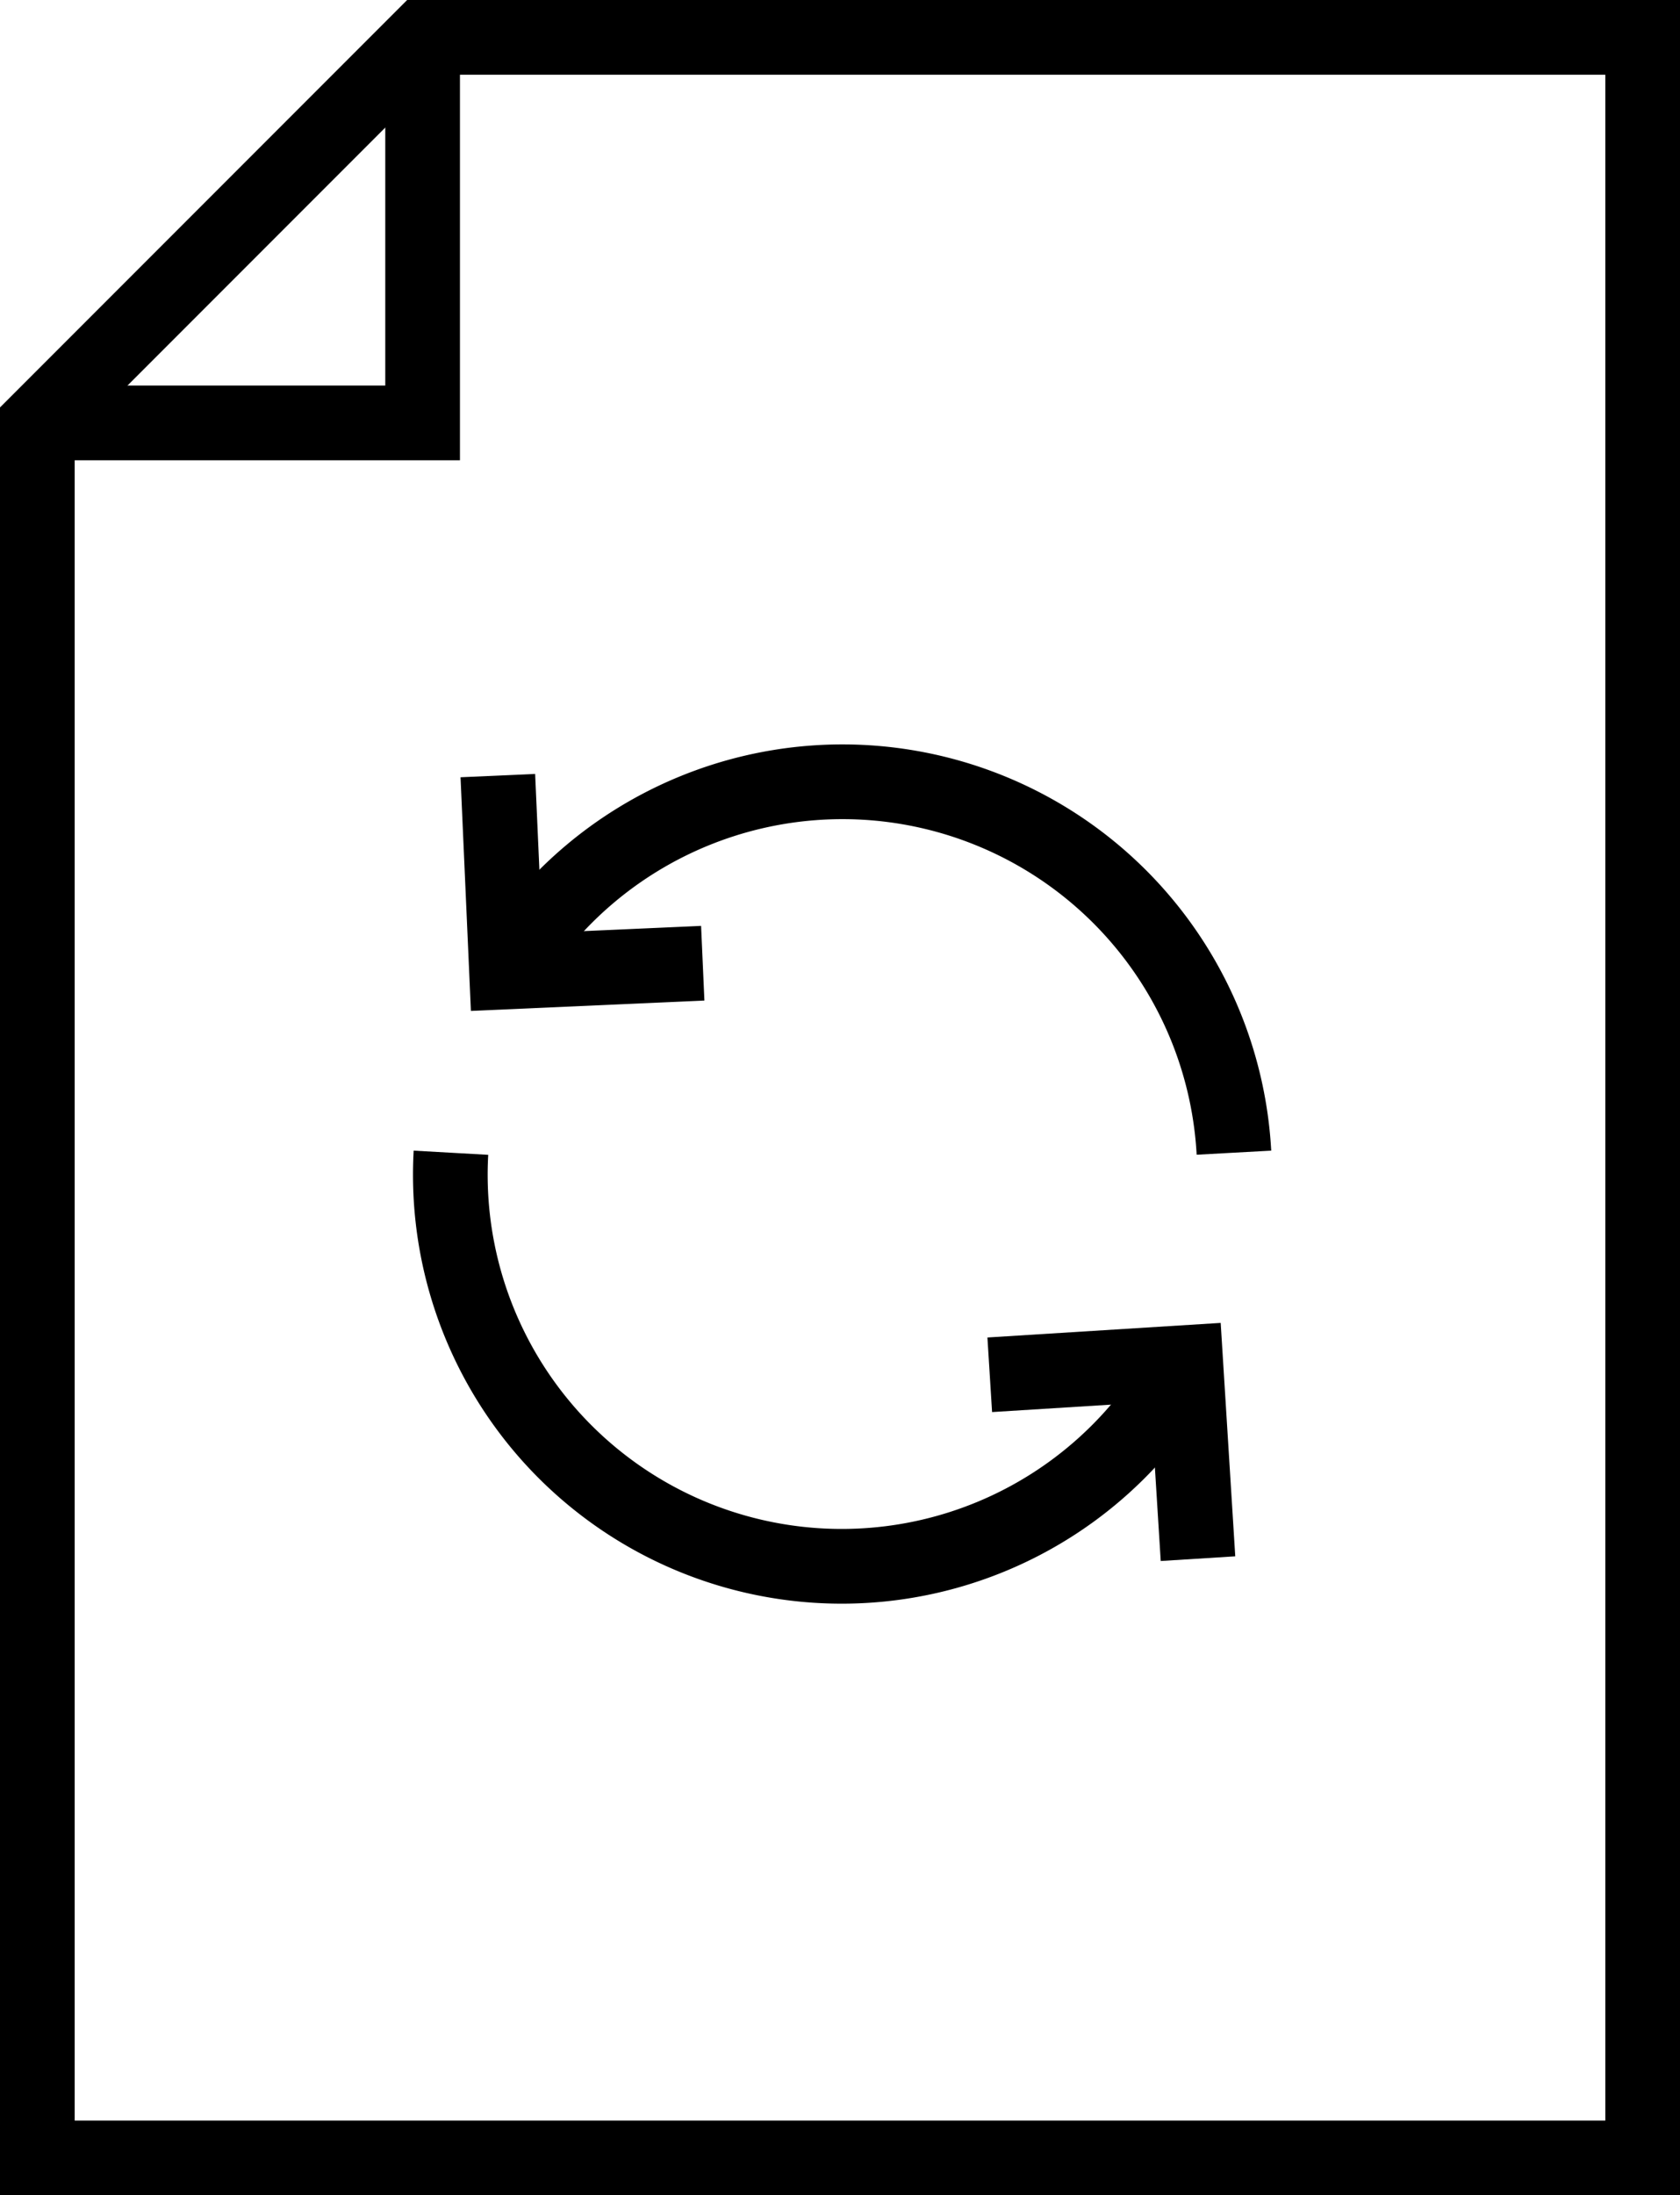
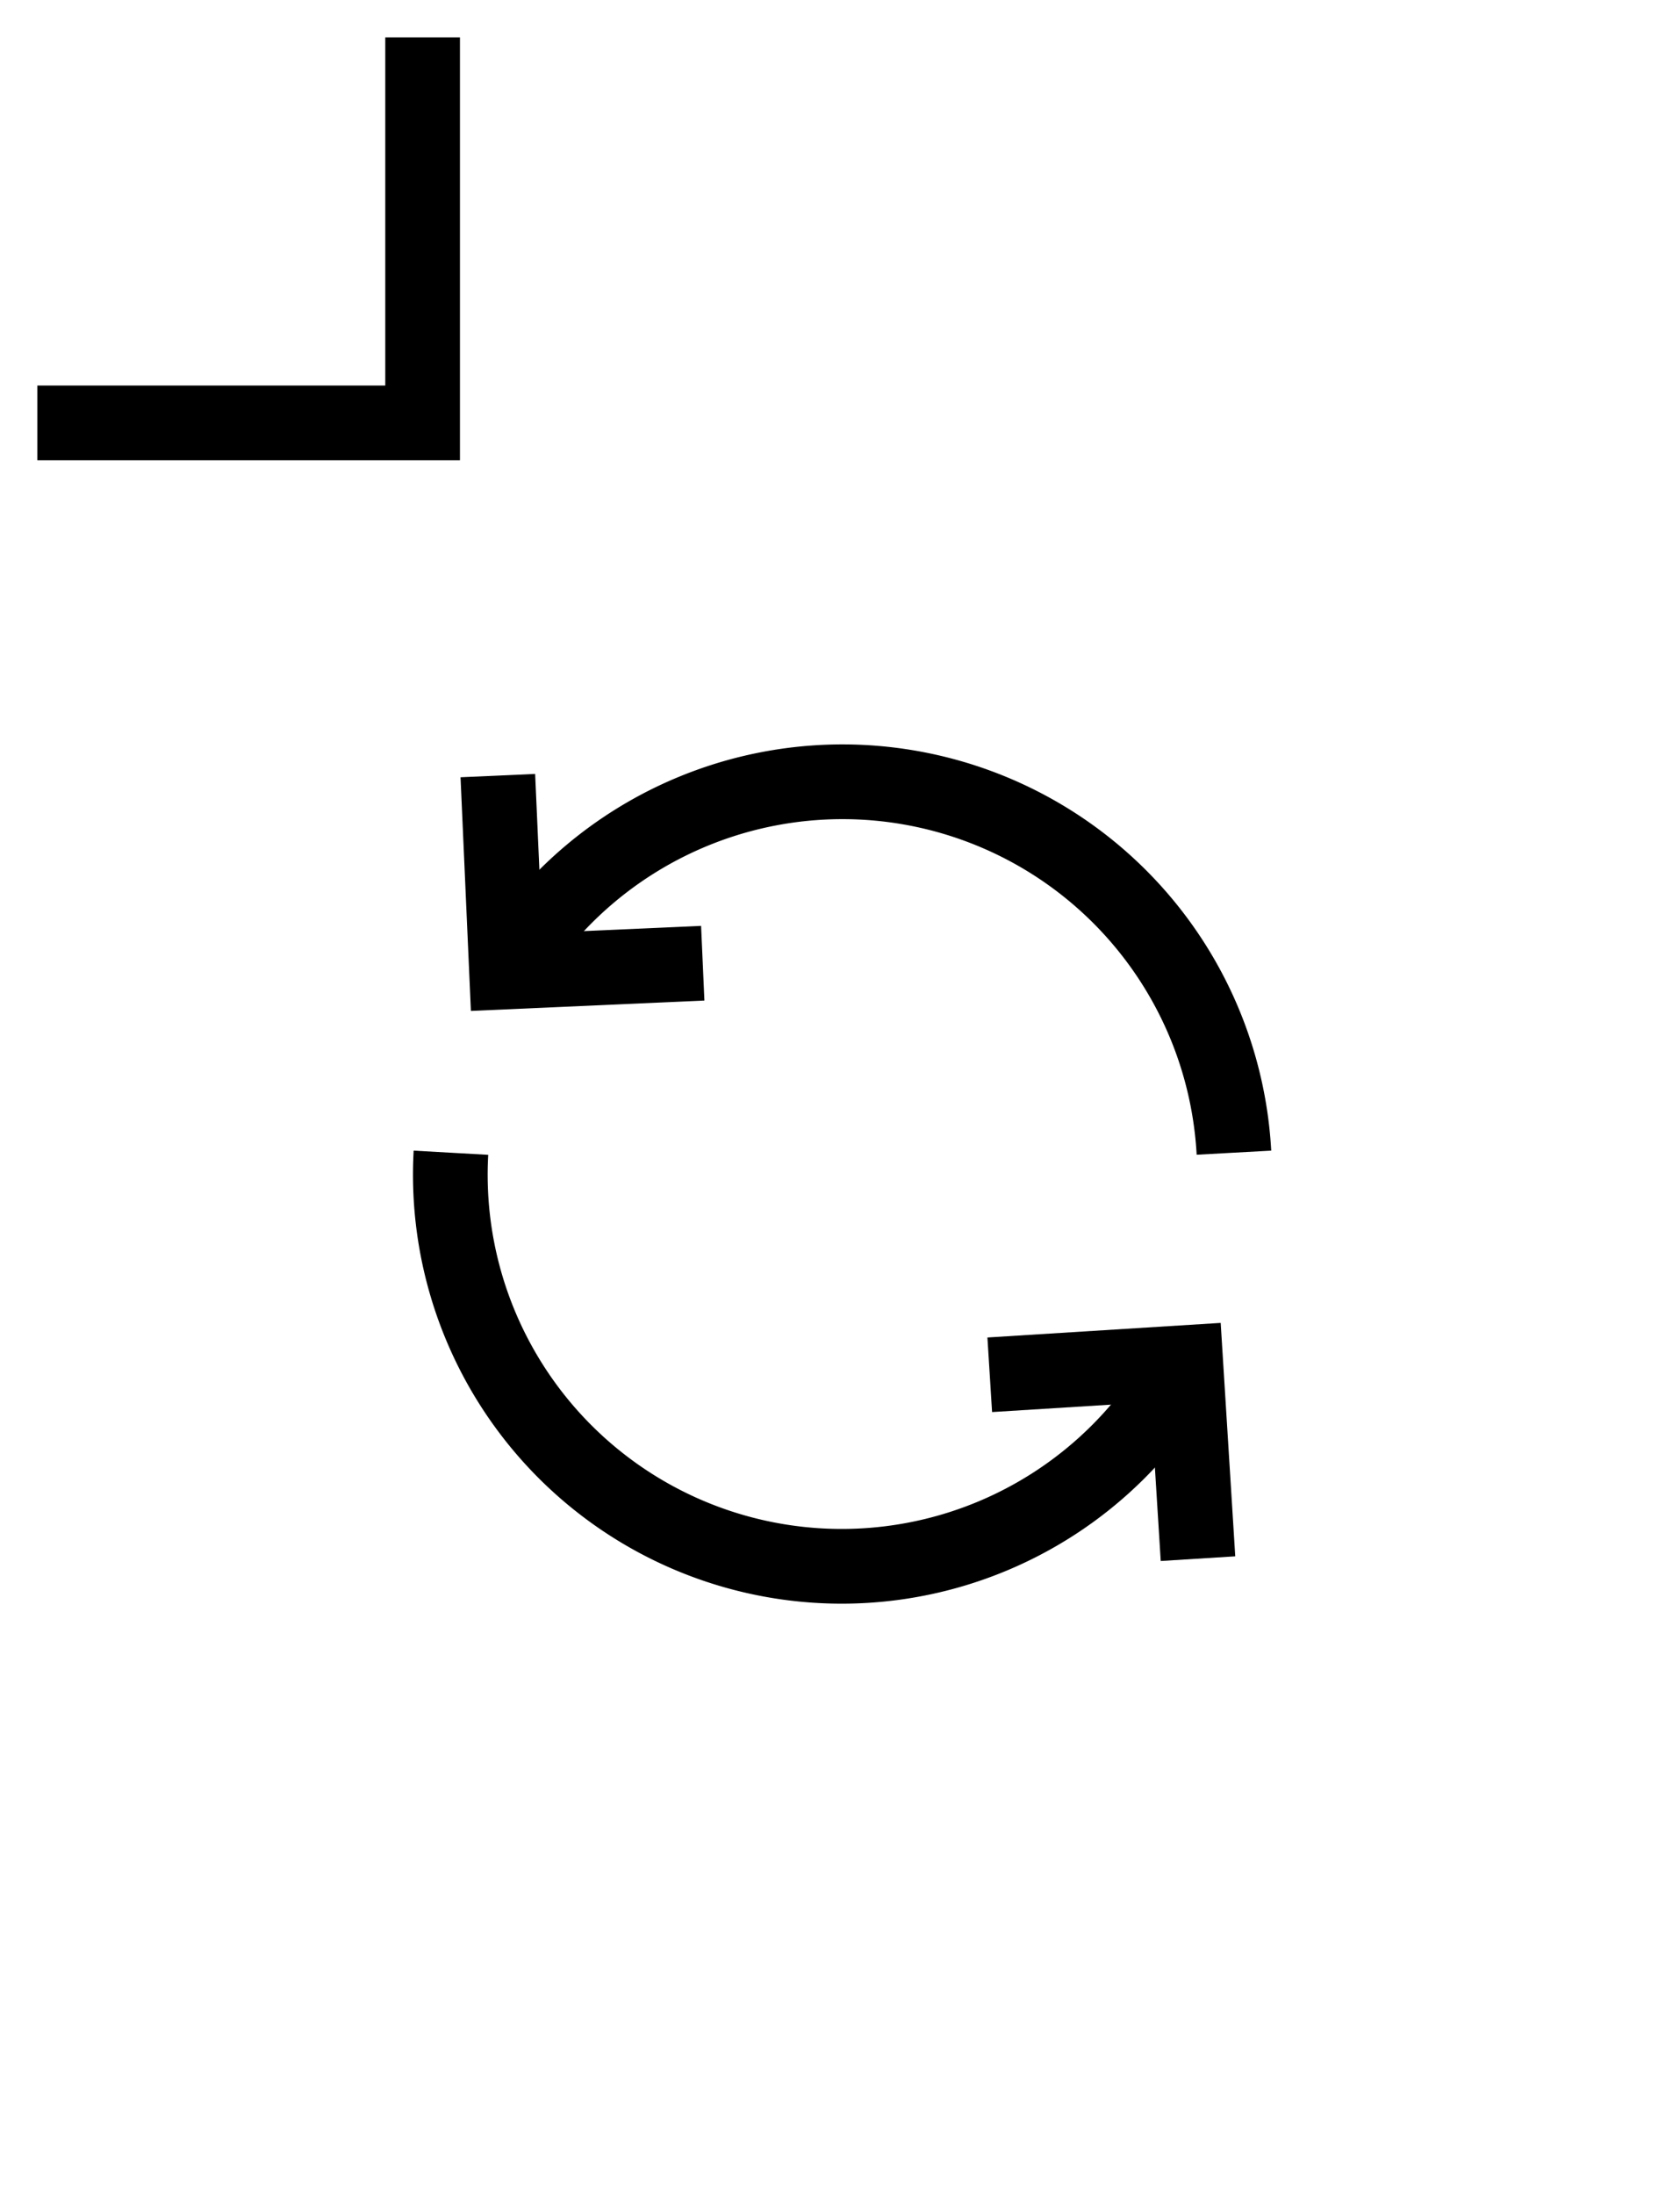
<svg xmlns="http://www.w3.org/2000/svg" width="33.746" height="44.065" viewBox="0 0 33.746 44.065">
  <g id="Group_531" data-name="Group 531" transform="translate(-137.413 -2240.377)">
    <path id="Path_48" data-name="Path 48" d="M1449.047,2927.049l3.937-.246.246,3.937" transform="translate(-1291.753 -659.077)" fill="none" stroke="#000" stroke-miterlimit="10" stroke-width="1.5" />
    <path id="Path_49" data-name="Path 49" d="M1324.862,2777.6l-3.941.175-.175-3.941" transform="translate(-1173.333 -517.889)" fill="none" stroke="#000" stroke-miterlimit="10" stroke-width="1.5" />
    <path id="Path_46" data-name="Path 46" d="M1308.393,2872.124a7.861,7.861,0,0,0,14.748,4.208" transform="translate(-1161.922 -608.609)" fill="none" stroke="#000" stroke-miterlimit="10" stroke-width="1.5" />
    <path id="Path_47" data-name="Path 47" d="M1323.176,2779.089a7.875,7.875,0,0,1,14.6,3.648" transform="translate(-1175.577 -519.223)" fill="none" stroke="#000" stroke-miterlimit="10" stroke-width="1.5" />
    <g id="Group_530" data-name="Group 530" transform="translate(138.163 2241.127)">
-       <path id="Path_630" data-name="Path 630" d="M1169.746,1781.385v9.028H1137.5v-34.826l7.739-7.739h24.507v35.627" transform="translate(-1137.5 -1747.848)" fill="none" stroke="#000" stroke-miterlimit="10" stroke-width="1.5" />
      <path id="Path_631" data-name="Path 631" d="M1137.5,1755.587h7.739v-7.739" transform="translate(-1137.5 -1747.848)" fill="none" stroke="#000" stroke-miterlimit="10" stroke-width="1.5" />
    </g>
  </g>
</svg>